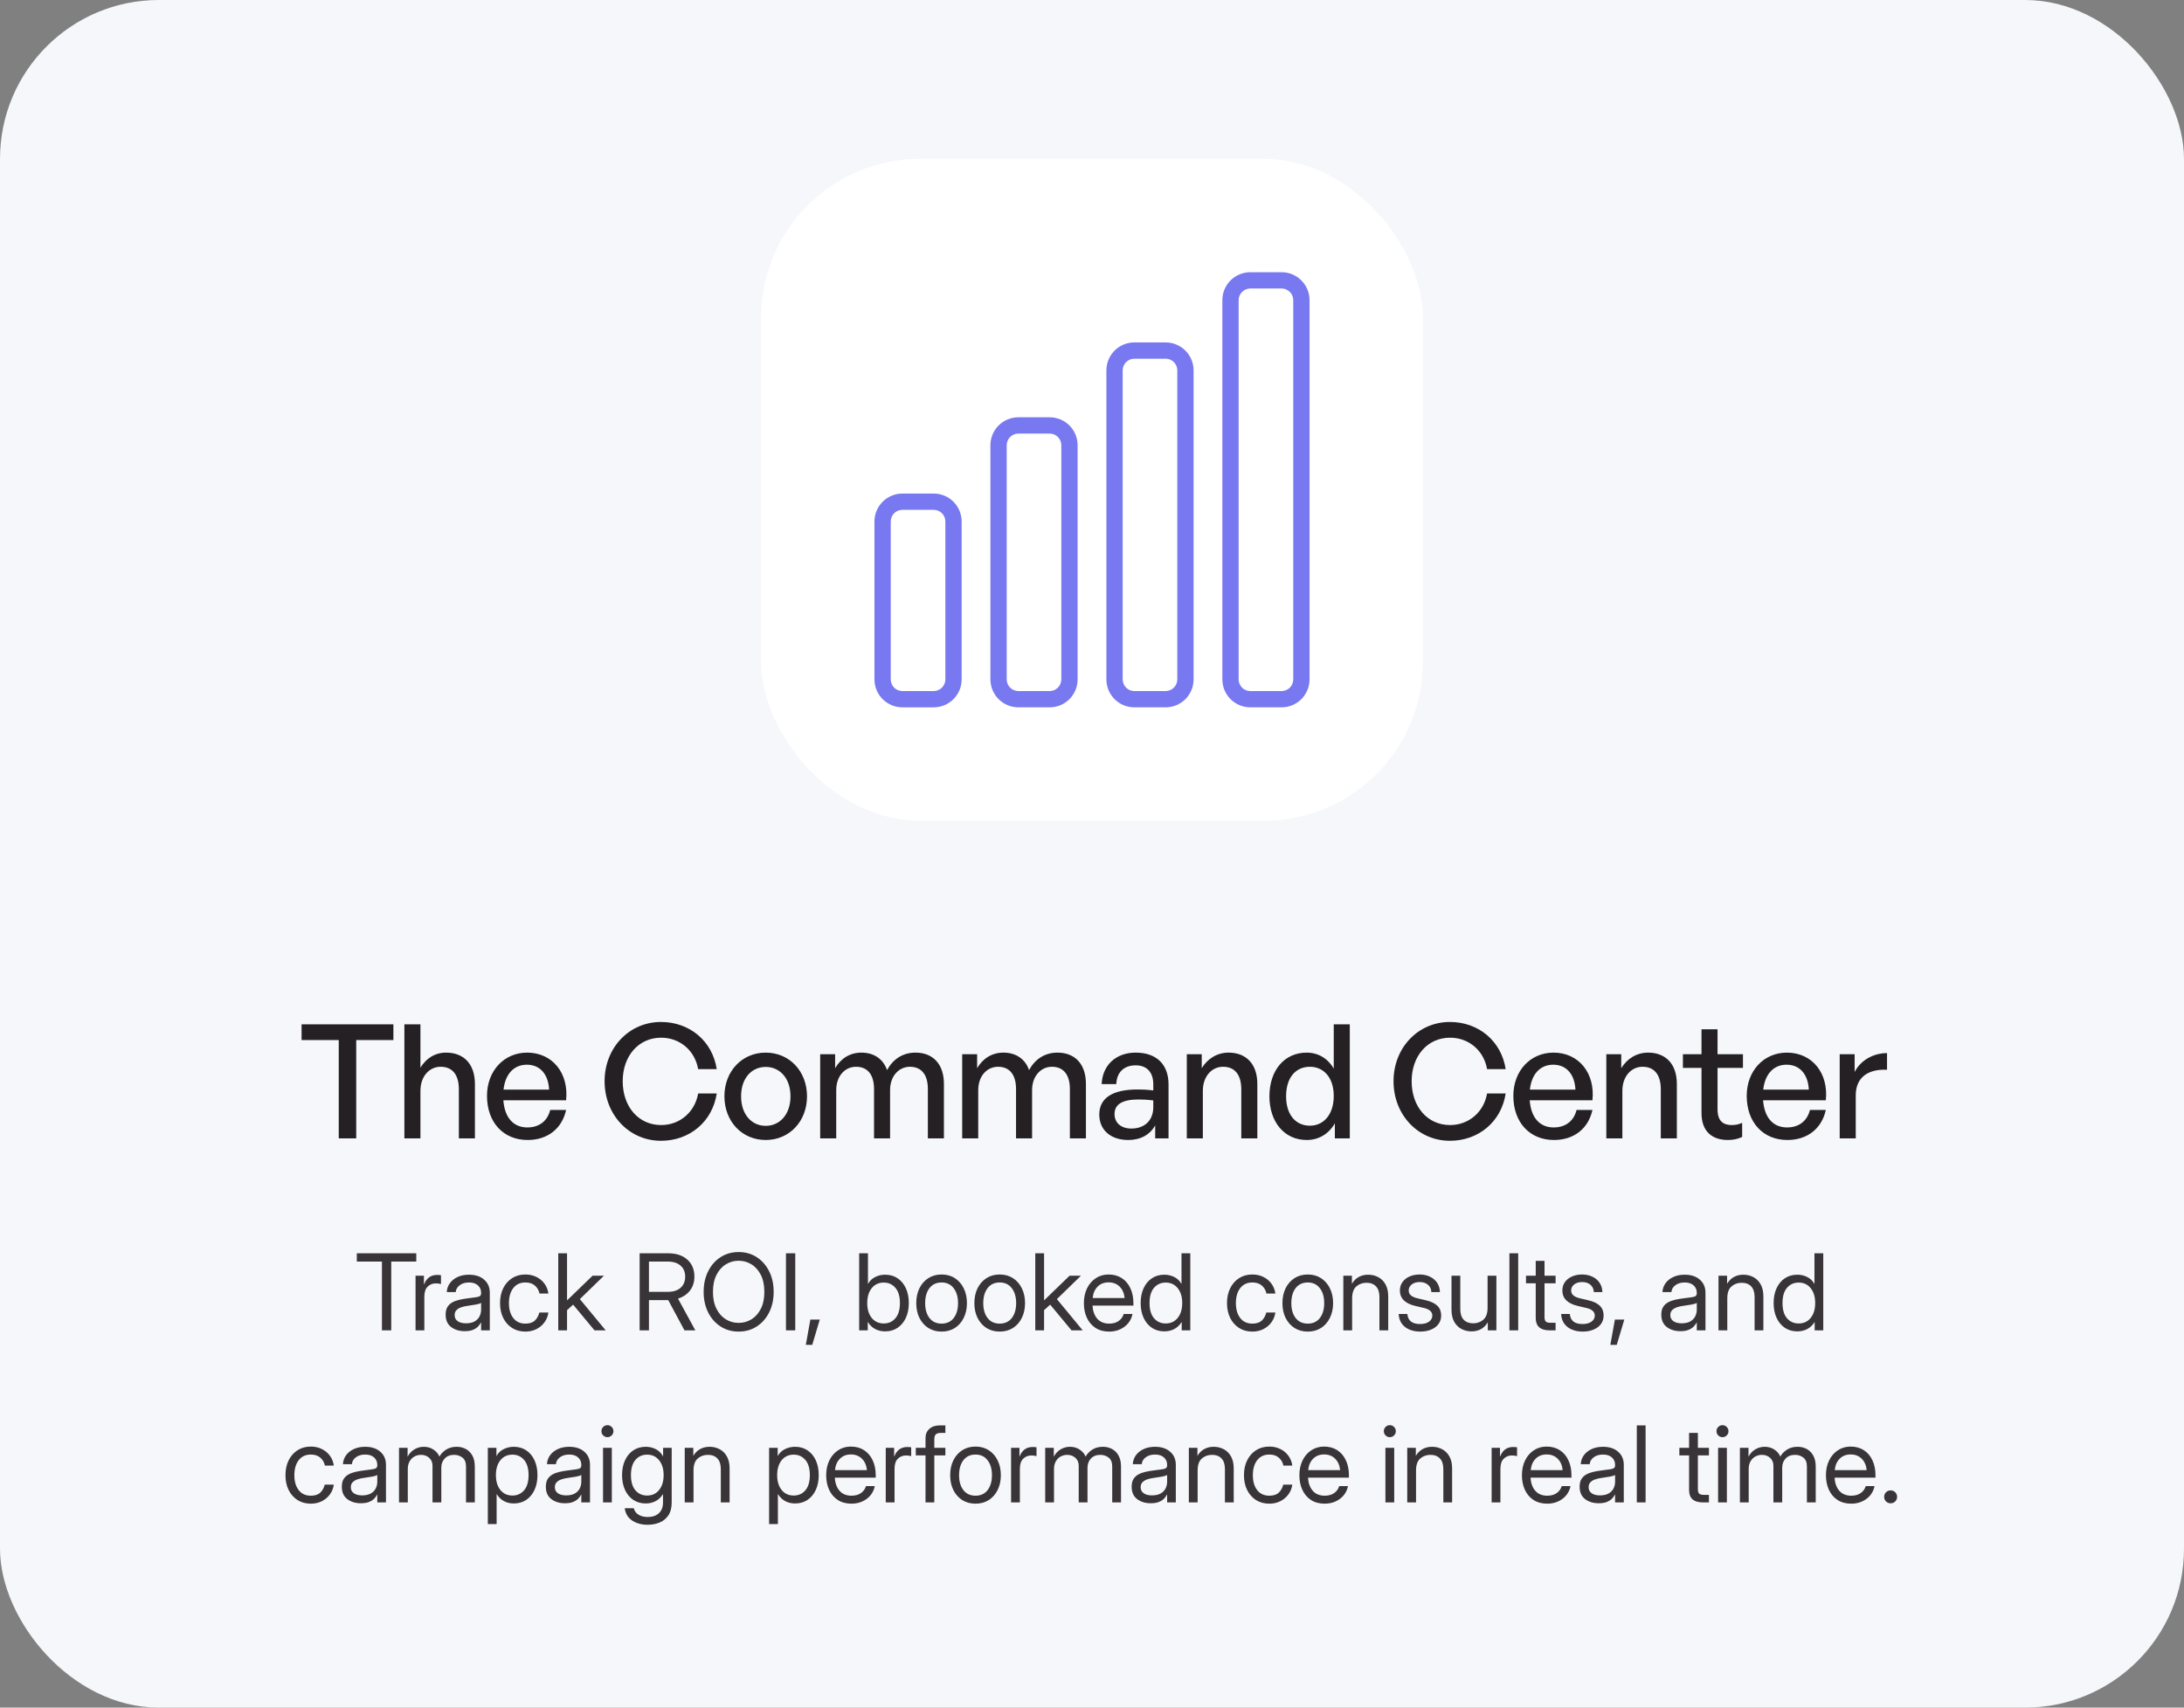
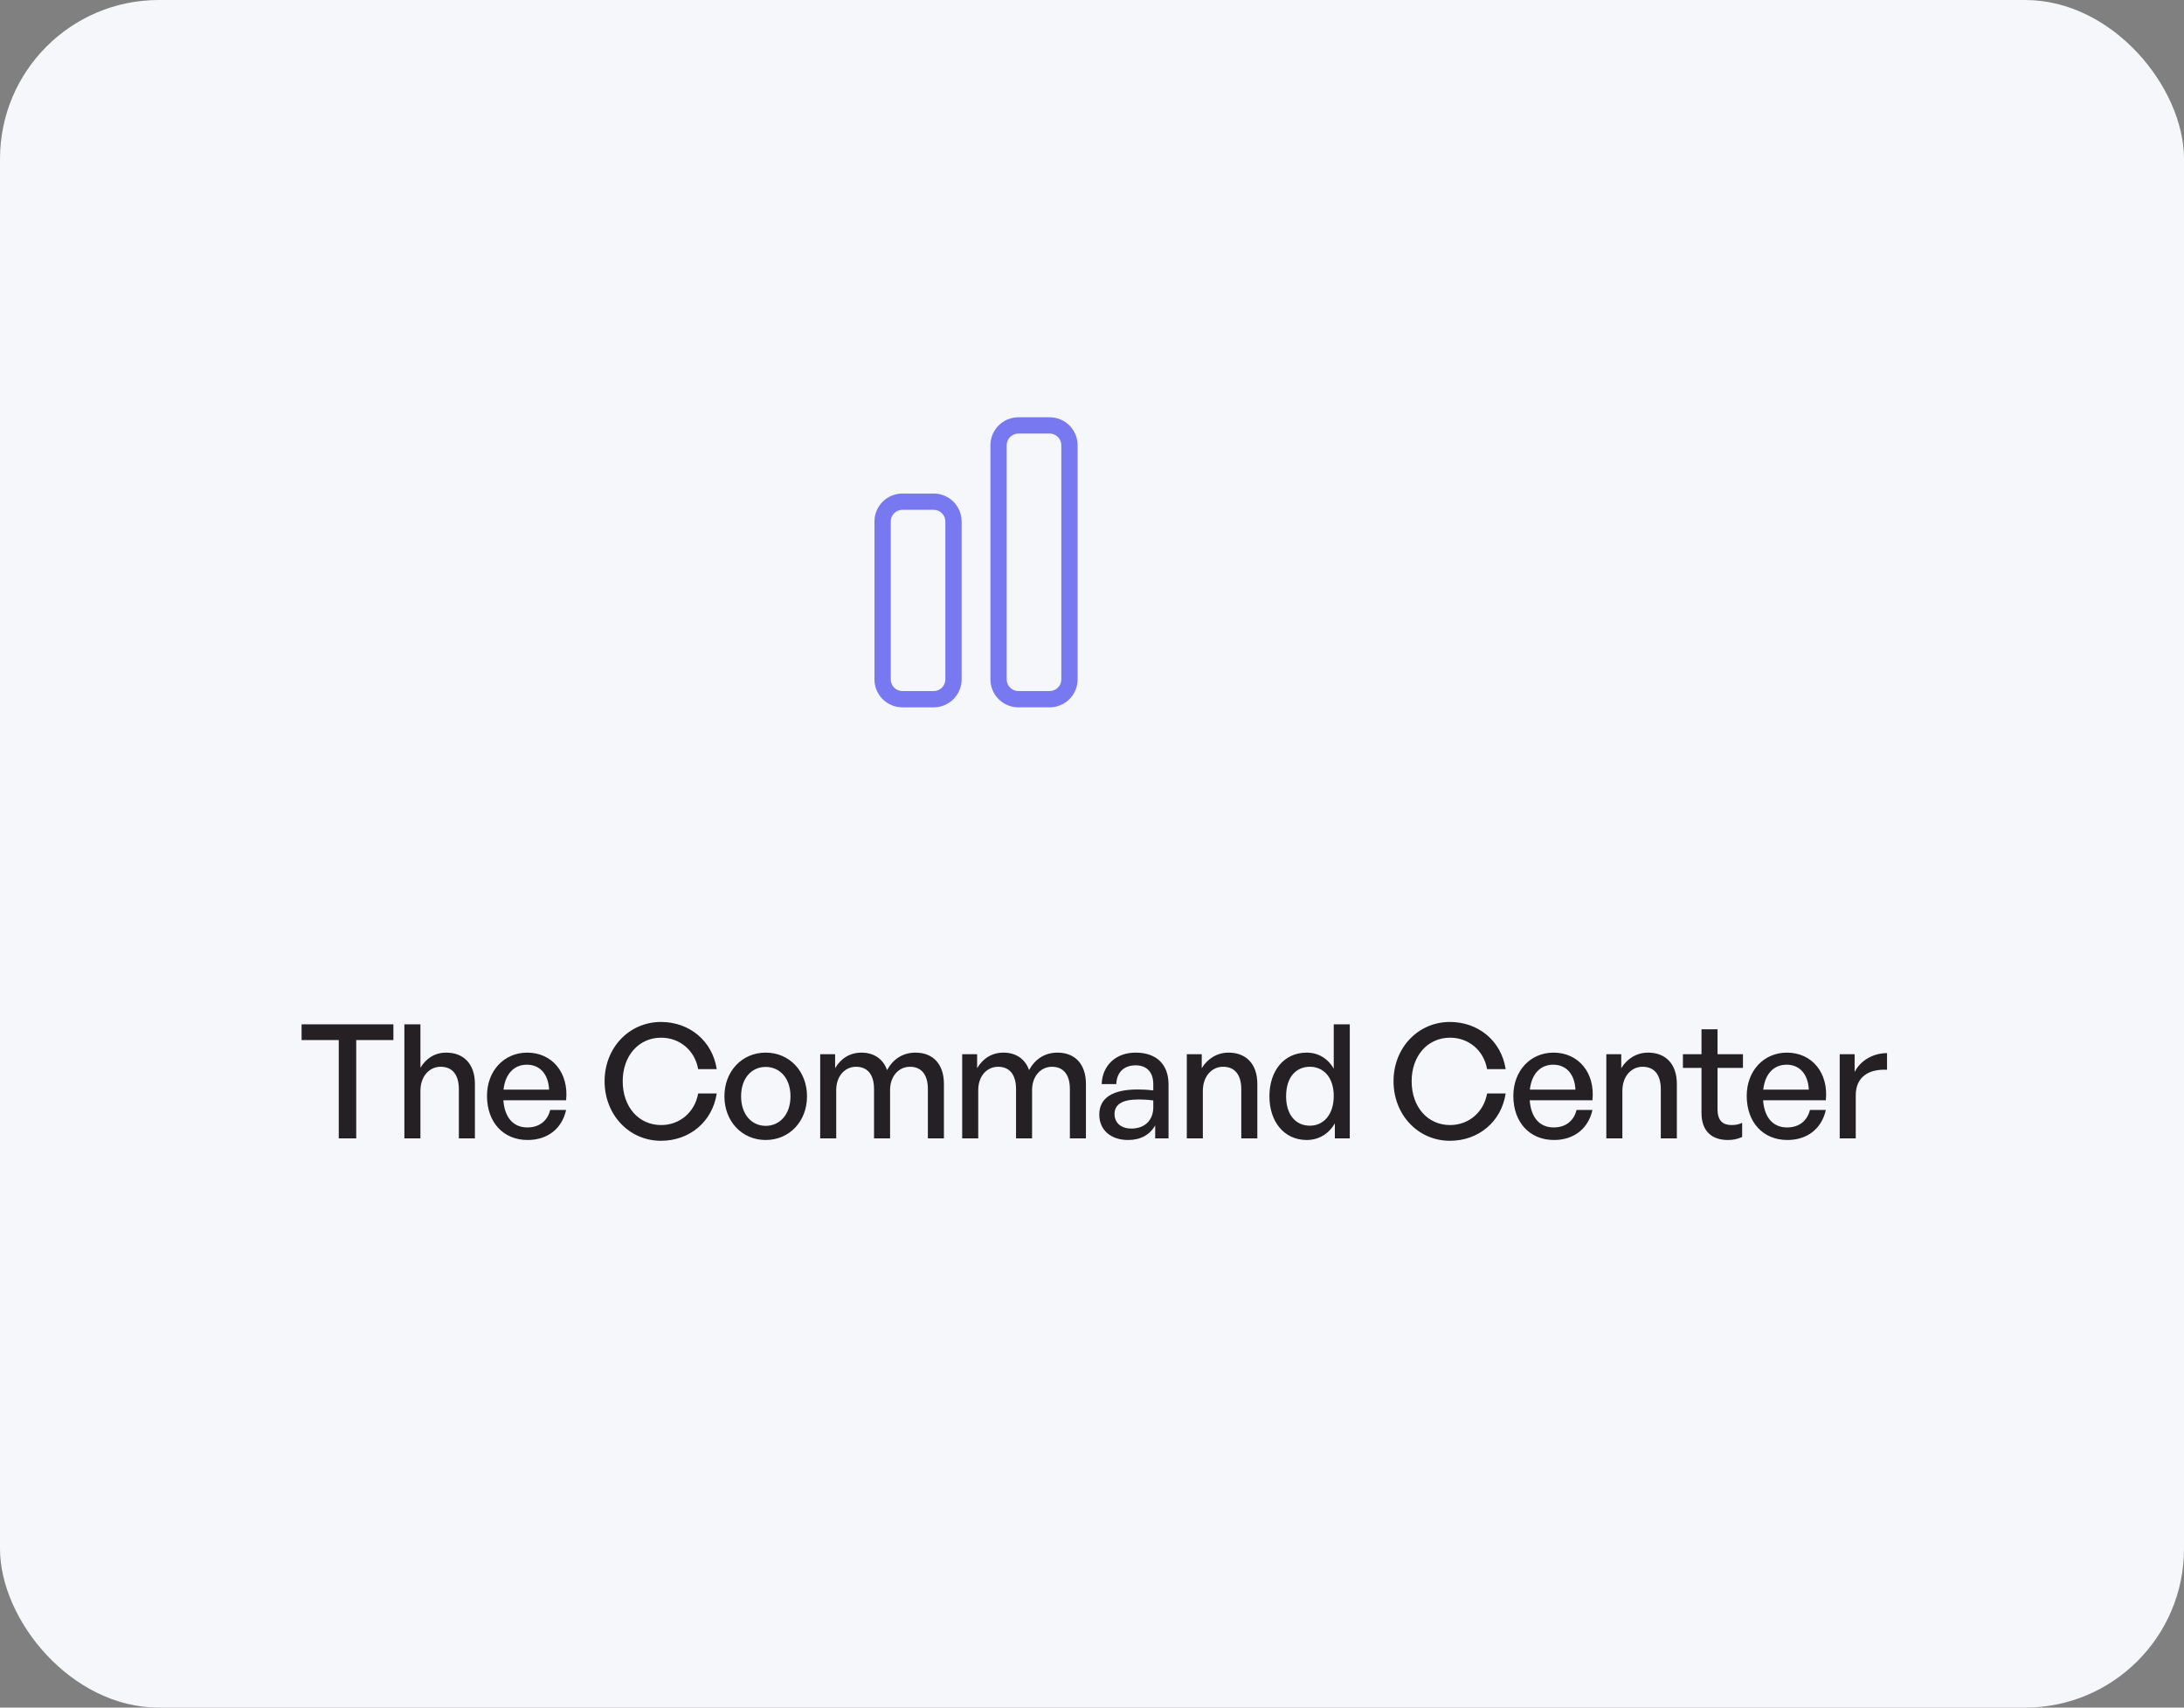
<svg xmlns="http://www.w3.org/2000/svg" width="330" height="258" viewBox="0 0 330 258" fill="none">
  <rect x="0" y="0" width="330" height="258" fill="#808080" stroke="none" />
  <rect width="330" height="258" rx="24" fill="#F5F7FA" />
-   <rect x="115" y="24" width="100" height="100" rx="24" fill="white" />
  <path d="M141.084 74.57H136.348C135.229 74.572 134.157 75.016 133.366 75.807C132.575 76.598 132.13 77.671 132.129 78.789V102.653C132.13 103.772 132.575 104.844 133.366 105.635C134.157 106.426 135.229 106.871 136.348 106.872H141.084C142.202 106.871 143.275 106.426 144.066 105.635C144.857 104.844 145.302 103.772 145.303 102.653V78.788C145.301 77.67 144.856 76.598 144.066 75.807C143.275 75.016 142.202 74.571 141.084 74.57ZM142.842 102.652C142.842 103.119 142.657 103.566 142.327 103.895C141.997 104.225 141.55 104.41 141.084 104.41H136.348C135.881 104.41 135.434 104.225 135.105 103.895C134.775 103.566 134.59 103.119 134.59 102.652V78.788C134.59 78.322 134.775 77.875 135.105 77.545C135.434 77.216 135.881 77.031 136.348 77.031H141.084C141.315 77.031 141.543 77.076 141.757 77.164C141.97 77.253 142.164 77.382 142.327 77.545C142.49 77.709 142.62 77.902 142.708 78.116C142.796 78.329 142.842 78.558 142.842 78.788V102.652Z" fill="#7878F1" />
  <path d="M158.606 63.047H153.87C152.752 63.048 151.679 63.493 150.888 64.284C150.097 65.075 149.652 66.148 149.651 67.266V102.652C149.652 103.771 150.097 104.843 150.888 105.634C151.679 106.425 152.752 106.87 153.87 106.871H158.606C159.725 106.87 160.797 106.425 161.588 105.634C162.379 104.843 162.824 103.771 162.825 102.652V67.266C162.824 66.148 162.379 65.075 161.588 64.284C160.797 63.494 159.725 63.049 158.606 63.047ZM160.364 102.652C160.364 103.118 160.179 103.566 159.849 103.895C159.52 104.225 159.073 104.41 158.606 104.41H153.87C153.404 104.41 152.957 104.225 152.627 103.895C152.298 103.566 152.112 103.118 152.112 102.652V67.266C152.112 66.8 152.298 66.353 152.627 66.023C152.957 65.694 153.404 65.508 153.87 65.508H158.606C159.073 65.508 159.52 65.694 159.849 66.023C160.179 66.353 160.364 66.8 160.364 67.266V102.652Z" fill="#7878F1" />
-   <path d="M176.13 51.735H171.394C170.275 51.736 169.203 52.181 168.412 52.972C167.621 53.763 167.176 54.835 167.175 55.954V102.652C167.176 103.771 167.621 104.843 168.412 105.634C169.203 106.425 170.275 106.87 171.394 106.871H176.13C177.248 106.87 178.321 106.425 179.112 105.634C179.903 104.843 180.347 103.771 180.349 102.652V55.954C180.347 54.835 179.903 53.763 179.112 52.972C178.321 52.181 177.248 51.736 176.13 51.735ZM177.888 102.652C177.888 103.119 177.702 103.566 177.373 103.895C177.043 104.225 176.596 104.41 176.13 104.41H171.394C170.927 104.41 170.48 104.225 170.151 103.895C169.821 103.566 169.636 103.119 169.636 102.652V55.954C169.636 55.487 169.821 55.04 170.151 54.711C170.48 54.381 170.927 54.196 171.394 54.196H176.13C176.596 54.196 177.043 54.381 177.373 54.711C177.702 55.04 177.888 55.487 177.888 55.954V102.652Z" fill="#7878F1" />
-   <path d="M193.652 41.129H188.916C187.797 41.13 186.725 41.575 185.934 42.366C185.143 43.157 184.698 44.229 184.697 45.348V102.652C184.698 103.771 185.143 104.843 185.934 105.634C186.725 106.425 187.797 106.87 188.916 106.871H193.652C194.771 106.87 195.843 106.425 196.634 105.634C197.425 104.843 197.87 103.771 197.871 102.652V45.348C197.87 44.229 197.425 43.157 196.634 42.366C195.843 41.575 194.771 41.13 193.652 41.129ZM195.41 102.652C195.41 103.119 195.225 103.566 194.895 103.895C194.566 104.225 194.118 104.41 193.652 104.41H188.916C188.45 104.41 188.003 104.225 187.673 103.895C187.343 103.566 187.158 103.119 187.158 102.652V45.348C187.158 44.882 187.343 44.434 187.673 44.105C188.003 43.775 188.45 43.59 188.916 43.59H193.652C194.118 43.59 194.566 43.775 194.895 44.105C195.225 44.434 195.41 44.882 195.41 45.348V102.652Z" fill="#7878F1" />
  <path d="M53.825 172H51.185V157.144H45.569V154.768H59.441V157.144H53.825V172ZM63.526 164.824V172H61.102V154.768H63.526V161.32C64.366 159.952 65.662 159.04 67.414 159.04C70.03 159.04 71.758 160.72 71.758 163.768V172H69.334V164.584C69.334 162.4 68.374 161.176 66.574 161.176C64.918 161.176 63.526 162.568 63.526 164.824ZM79.729 172.24C76.057 172.24 73.585 169.576 73.585 165.568C73.585 161.8 76.153 159.04 79.657 159.04C83.449 159.04 85.969 162.112 85.537 166.24H76.057C76.249 168.832 77.545 170.344 79.681 170.344C81.481 170.344 82.729 169.36 83.137 167.704H85.537C84.913 170.536 82.729 172.24 79.729 172.24ZM79.609 160.864C77.665 160.864 76.345 162.256 76.081 164.632H82.969C82.849 162.28 81.577 160.864 79.609 160.864ZM99.874 172.36C95.074 172.36 91.354 168.448 91.354 163.36C91.354 158.296 95.074 154.408 99.874 154.408C104.194 154.408 107.65 157.288 108.298 161.536H105.49C105.01 158.752 102.754 156.784 99.898 156.784C96.49 156.784 94.09 159.544 94.09 163.36C94.09 167.224 96.49 169.984 99.898 169.984C102.754 169.984 105.01 167.992 105.49 165.208H108.298C107.65 169.48 104.194 172.36 99.874 172.36ZM115.698 172.24C112.098 172.24 109.458 169.408 109.458 165.64C109.458 161.872 112.098 159.04 115.698 159.04C119.298 159.04 121.938 161.872 121.938 165.64C121.938 169.408 119.298 172.24 115.698 172.24ZM115.698 170.104C117.786 170.104 119.442 168.424 119.442 165.64C119.442 162.856 117.786 161.2 115.698 161.2C113.61 161.2 111.978 162.856 111.978 165.64C111.978 168.424 113.61 170.104 115.698 170.104ZM126.353 172H123.929V159.28H126.185V161.392C127.049 159.928 128.417 159.04 130.169 159.04C132.041 159.04 133.457 160 134.033 161.68C134.921 160.048 136.385 159.04 138.329 159.04C140.945 159.04 142.625 160.744 142.625 163.768V172H140.201V164.536C140.201 162.424 139.265 161.176 137.489 161.176C135.833 161.176 134.489 162.568 134.489 164.704V172H132.065V164.536C132.065 162.424 131.129 161.176 129.353 161.176C127.673 161.176 126.353 162.568 126.353 164.704V172ZM147.81 172H145.386V159.28H147.642V161.392C148.506 159.928 149.874 159.04 151.626 159.04C153.498 159.04 154.914 160 155.49 161.68C156.378 160.048 157.842 159.04 159.786 159.04C162.402 159.04 164.082 160.744 164.082 163.768V172H161.658V164.536C161.658 162.424 160.722 161.176 158.946 161.176C157.29 161.176 155.946 162.568 155.946 164.704V172H153.522V164.536C153.522 162.424 152.586 161.176 150.81 161.176C149.13 161.176 147.81 162.568 147.81 164.704V172ZM174.548 172V170.032C173.756 171.448 172.34 172.24 170.468 172.24C167.828 172.24 166.1 170.728 166.1 168.4C166.1 165.904 168.092 164.608 171.884 164.608C172.628 164.608 173.228 164.632 174.26 164.752V163.816C174.26 161.992 173.276 160.96 171.596 160.96C169.82 160.96 168.74 162.016 168.668 163.792H166.46C166.58 160.936 168.62 159.04 171.596 159.04C174.74 159.04 176.564 160.816 176.564 163.84V172H174.548ZM168.404 168.328C168.404 169.648 169.388 170.512 170.948 170.512C172.988 170.512 174.26 169.24 174.26 167.296V166.264C173.324 166.144 172.652 166.12 172.028 166.12C169.604 166.12 168.404 166.84 168.404 168.328ZM181.749 164.824V172H179.325V159.28H181.581V161.392C182.445 159.976 183.885 159.04 185.637 159.04C188.253 159.04 189.981 160.72 189.981 163.768V172H187.557V164.584C187.557 162.4 186.597 161.176 184.797 161.176C183.141 161.176 181.749 162.568 181.749 164.824ZM191.808 165.64C191.808 161.776 194.016 159.04 197.448 159.04C199.152 159.04 200.64 159.904 201.528 161.464V154.768H203.952V172H201.696V169.72C200.784 171.328 199.248 172.24 197.448 172.24C194.016 172.24 191.808 169.456 191.808 165.64ZM194.328 165.64C194.328 168.472 195.816 170.08 197.928 170.08C199.992 170.08 201.528 168.4 201.528 165.592C201.528 162.736 199.944 161.176 197.928 161.176C195.816 161.176 194.328 162.76 194.328 165.64ZM219.081 172.36C214.281 172.36 210.561 168.448 210.561 163.36C210.561 158.296 214.281 154.408 219.081 154.408C223.401 154.408 226.857 157.288 227.505 161.536H224.697C224.217 158.752 221.961 156.784 219.105 156.784C215.697 156.784 213.297 159.544 213.297 163.36C213.297 167.224 215.697 169.984 219.105 169.984C221.961 169.984 224.217 167.992 224.697 165.208H227.505C226.857 169.48 223.401 172.36 219.081 172.36ZM234.808 172.24C231.136 172.24 228.664 169.576 228.664 165.568C228.664 161.8 231.232 159.04 234.736 159.04C238.528 159.04 241.048 162.112 240.616 166.24H231.136C231.328 168.832 232.624 170.344 234.76 170.344C236.56 170.344 237.808 169.36 238.216 167.704H240.616C239.992 170.536 237.808 172.24 234.808 172.24ZM234.688 160.864C232.744 160.864 231.424 162.256 231.16 164.632H238.048C237.928 162.28 236.656 160.864 234.688 160.864ZM245.138 164.824V172H242.714V159.28H244.97V161.392C245.834 159.976 247.274 159.04 249.026 159.04C251.642 159.04 253.37 160.72 253.37 163.768V172H250.946V164.584C250.946 162.4 249.986 161.176 248.186 161.176C246.53 161.176 245.138 162.568 245.138 164.824ZM263.238 169.648V171.784C262.494 172.12 261.846 172.24 261.078 172.24C258.726 172.24 257.094 170.968 257.094 168.16V161.344H254.286V159.28H257.094V155.512H259.518V159.28H263.358V161.344H259.518V167.608C259.518 169.36 260.358 169.984 261.654 169.984C262.23 169.984 262.734 169.888 263.238 169.648ZM270.072 172.24C266.4 172.24 263.928 169.576 263.928 165.568C263.928 161.8 266.496 159.04 270 159.04C273.792 159.04 276.312 162.112 275.88 166.24H266.4C266.592 168.832 267.888 170.344 270.024 170.344C271.824 170.344 273.072 169.36 273.48 167.704H275.88C275.256 170.536 273.072 172.24 270.072 172.24ZM269.952 160.864C268.008 160.864 266.688 162.256 266.424 164.632H273.312C273.192 162.28 271.92 160.864 269.952 160.864ZM280.401 165.496V172H277.977V159.28H280.233V161.968C281.121 160.216 283.041 159.112 285.129 159.112V161.632C282.393 161.488 280.401 162.688 280.401 165.496Z" fill="#252024" />
-   <path d="M53.914 190.609V189.359H62.898V190.609H59.117V201H57.711V190.609H53.914ZM62.789 201V192.75H64.055V194.047H64.086C64.237 193.62 64.477 193.276 64.805 193.016C65.133 192.755 65.555 192.625 66.07 192.625C66.19 192.625 66.299 192.63 66.398 192.641C66.503 192.651 66.581 192.661 66.633 192.672V194C66.581 193.984 66.479 193.966 66.328 193.945C66.182 193.919 66.013 193.906 65.82 193.906C65.362 193.906 64.963 194.068 64.625 194.391C64.287 194.714 64.117 195.224 64.117 195.922V201H62.789ZM70.211 201.125C69.393 201.125 68.708 200.914 68.156 200.492C67.609 200.07 67.336 199.448 67.336 198.625C67.336 198.151 67.427 197.766 67.609 197.469C67.797 197.172 68.044 196.94 68.352 196.773C68.664 196.602 69.016 196.471 69.406 196.383C69.802 196.294 70.206 196.224 70.617 196.172C71.143 196.099 71.557 196.044 71.859 196.008C72.162 195.971 72.375 195.911 72.5 195.828C72.63 195.745 72.695 195.599 72.695 195.391V195.312C72.695 194.865 72.534 194.495 72.211 194.203C71.893 193.911 71.445 193.766 70.867 193.766C70.294 193.766 69.823 193.906 69.453 194.188C69.088 194.464 68.891 194.807 68.859 195.219H67.508C67.534 194.714 67.69 194.266 67.977 193.875C68.263 193.479 68.654 193.167 69.148 192.938C69.643 192.708 70.216 192.594 70.867 192.594C71.831 192.594 72.594 192.844 73.156 193.344C73.724 193.839 74.008 194.495 74.008 195.312V201H72.695V199.828H72.664C72.565 200.026 72.419 200.227 72.227 200.43C72.034 200.628 71.773 200.794 71.445 200.93C71.122 201.06 70.711 201.125 70.211 201.125ZM70.398 199.938C70.94 199.938 71.38 199.841 71.719 199.648C72.057 199.451 72.305 199.195 72.461 198.883C72.617 198.57 72.695 198.234 72.695 197.875V196.844C72.596 196.938 72.333 197.023 71.906 197.102C71.479 197.174 71.029 197.245 70.555 197.312C70.237 197.354 69.935 197.427 69.648 197.531C69.367 197.63 69.138 197.773 68.961 197.961C68.784 198.143 68.695 198.391 68.695 198.703C68.695 199.089 68.846 199.391 69.148 199.609C69.456 199.828 69.872 199.938 70.398 199.938ZM79.383 201.188C78.622 201.188 77.953 201.005 77.375 200.641C76.802 200.271 76.354 199.763 76.031 199.117C75.713 198.471 75.555 197.729 75.555 196.891C75.555 196.047 75.713 195.299 76.031 194.648C76.354 193.997 76.802 193.487 77.375 193.117C77.953 192.747 78.622 192.562 79.383 192.562C80.008 192.562 80.568 192.688 81.062 192.938C81.557 193.182 81.961 193.521 82.273 193.953C82.591 194.385 82.787 194.88 82.859 195.438H81.516C81.417 194.953 81.188 194.555 80.828 194.242C80.474 193.924 79.992 193.766 79.383 193.766C78.607 193.766 77.997 194.049 77.555 194.617C77.117 195.185 76.898 195.943 76.898 196.891C76.898 197.828 77.117 198.578 77.555 199.141C77.992 199.703 78.602 199.984 79.383 199.984C80.003 199.984 80.477 199.833 80.805 199.531C81.133 199.224 81.362 198.818 81.492 198.312H82.859C82.787 198.854 82.591 199.344 82.273 199.781C81.961 200.214 81.555 200.557 81.055 200.812C80.56 201.062 80.003 201.188 79.383 201.188ZM84.352 201V189.359H85.68V196.461H85.695L89.531 192.75H91.25L87.617 196.281L91.516 201H89.828L86.602 197.117L85.68 197.953V201H84.352ZM96.648 201V189.359H100.969C102.182 189.359 103.143 189.677 103.852 190.312C104.565 190.943 104.922 191.802 104.922 192.891C104.922 193.719 104.698 194.419 104.25 194.992C103.807 195.565 103.206 195.969 102.445 196.203L105.062 201H103.422L100.969 196.43C100.932 196.43 100.896 196.43 100.859 196.43H98.055V201H96.648ZM98.055 195.18H100.938C101.745 195.18 102.378 194.977 102.836 194.57C103.299 194.159 103.531 193.599 103.531 192.891C103.531 192.182 103.297 191.625 102.828 191.219C102.365 190.812 101.729 190.609 100.922 190.609H98.055V195.18ZM111.609 201.188C110.583 201.188 109.672 200.93 108.875 200.414C108.078 199.898 107.453 199.19 107 198.289C106.547 197.383 106.32 196.349 106.32 195.188C106.32 194.016 106.547 192.979 107 192.078C107.453 191.172 108.078 190.461 108.875 189.945C109.672 189.43 110.583 189.172 111.609 189.172C112.641 189.172 113.552 189.43 114.344 189.945C115.141 190.461 115.766 191.172 116.219 192.078C116.672 192.979 116.898 194.016 116.898 195.188C116.898 196.349 116.672 197.383 116.219 198.289C115.766 199.19 115.141 199.898 114.344 200.414C113.552 200.93 112.641 201.188 111.609 201.188ZM111.609 199.875C112.312 199.875 112.958 199.695 113.547 199.336C114.135 198.971 114.607 198.44 114.961 197.742C115.315 197.044 115.492 196.193 115.492 195.188C115.492 194.177 115.315 193.323 114.961 192.625C114.607 191.922 114.135 191.391 113.547 191.031C112.958 190.667 112.312 190.484 111.609 190.484C110.906 190.484 110.26 190.667 109.672 191.031C109.083 191.391 108.612 191.922 108.258 192.625C107.904 193.323 107.727 194.177 107.727 195.188C107.727 196.193 107.904 197.044 108.258 197.742C108.612 198.44 109.083 198.971 109.672 199.336C110.26 199.695 110.906 199.875 111.609 199.875ZM120.164 189.359V201H118.758V189.359H120.164ZM121.758 203.195L122.445 199.375H123.867L122.727 203.195H121.758ZM133.742 201.156C133.206 201.156 132.711 201.042 132.258 200.812C131.805 200.578 131.43 200.224 131.133 199.75H131.117V201H129.82V189.359H131.148V193.969H131.164C131.43 193.505 131.792 193.161 132.25 192.938C132.708 192.708 133.206 192.594 133.742 192.594C134.461 192.594 135.089 192.773 135.625 193.133C136.161 193.492 136.578 193.995 136.875 194.641C137.172 195.281 137.32 196.026 137.32 196.875C137.32 197.719 137.172 198.464 136.875 199.109C136.578 199.75 136.161 200.253 135.625 200.617C135.089 200.977 134.461 201.156 133.742 201.156ZM133.539 199.961C134.253 199.961 134.836 199.701 135.289 199.18C135.747 198.654 135.977 197.885 135.977 196.875C135.977 195.865 135.747 195.096 135.289 194.57C134.836 194.044 134.253 193.781 133.539 193.781C132.773 193.781 132.164 194.065 131.711 194.633C131.263 195.195 131.039 195.943 131.039 196.875C131.039 197.807 131.263 198.555 131.711 199.117C132.164 199.68 132.773 199.961 133.539 199.961ZM142.273 201.188C141.513 201.188 140.844 201.005 140.266 200.641C139.693 200.271 139.245 199.763 138.922 199.117C138.604 198.471 138.445 197.729 138.445 196.891C138.445 196.047 138.604 195.299 138.922 194.648C139.245 193.997 139.693 193.487 140.266 193.117C140.844 192.747 141.513 192.562 142.273 192.562C143.039 192.562 143.708 192.747 144.281 193.117C144.854 193.487 145.299 193.997 145.617 194.648C145.94 195.299 146.102 196.047 146.102 196.891C146.102 197.729 145.94 198.471 145.617 199.117C145.299 199.763 144.854 200.271 144.281 200.641C143.708 201.005 143.039 201.188 142.273 201.188ZM142.273 199.984C143.055 199.984 143.664 199.703 144.102 199.141C144.539 198.573 144.758 197.823 144.758 196.891C144.758 195.948 144.536 195.193 144.094 194.625C143.656 194.052 143.049 193.766 142.273 193.766C141.497 193.766 140.888 194.049 140.445 194.617C140.008 195.185 139.789 195.943 139.789 196.891C139.789 197.828 140.008 198.578 140.445 199.141C140.883 199.703 141.492 199.984 142.273 199.984ZM151.055 201.188C150.294 201.188 149.625 201.005 149.047 200.641C148.474 200.271 148.026 199.763 147.703 199.117C147.385 198.471 147.227 197.729 147.227 196.891C147.227 196.047 147.385 195.299 147.703 194.648C148.026 193.997 148.474 193.487 149.047 193.117C149.625 192.747 150.294 192.562 151.055 192.562C151.82 192.562 152.49 192.747 153.062 193.117C153.635 193.487 154.081 193.997 154.398 194.648C154.721 195.299 154.883 196.047 154.883 196.891C154.883 197.729 154.721 198.471 154.398 199.117C154.081 199.763 153.635 200.271 153.062 200.641C152.49 201.005 151.82 201.188 151.055 201.188ZM151.055 199.984C151.836 199.984 152.445 199.703 152.883 199.141C153.32 198.573 153.539 197.823 153.539 196.891C153.539 195.948 153.318 195.193 152.875 194.625C152.438 194.052 151.831 193.766 151.055 193.766C150.279 193.766 149.669 194.049 149.227 194.617C148.789 195.185 148.57 195.943 148.57 196.891C148.57 197.828 148.789 198.578 149.227 199.141C149.664 199.703 150.273 199.984 151.055 199.984ZM156.43 201V189.359H157.758V196.461H157.773L161.609 192.75H163.328L159.695 196.281L163.594 201H161.906L158.68 197.117L157.758 197.953V201H156.43ZM167.602 201.188C166.794 201.188 166.104 201.003 165.531 200.633C164.964 200.263 164.529 199.755 164.227 199.109C163.924 198.458 163.773 197.719 163.773 196.891C163.773 196.052 163.932 195.307 164.25 194.656C164.568 194.005 165.008 193.495 165.57 193.125C166.133 192.75 166.779 192.562 167.508 192.562C168.273 192.562 168.938 192.745 169.5 193.109C170.062 193.474 170.495 193.982 170.797 194.633C171.104 195.284 171.258 196.036 171.258 196.891V197.258H165.086C165.117 198.065 165.349 198.721 165.781 199.227C166.214 199.732 166.82 199.984 167.602 199.984C168.19 199.984 168.669 199.849 169.039 199.578C169.414 199.307 169.664 198.958 169.789 198.531H171.117C171.013 199.057 170.797 199.521 170.469 199.922C170.141 200.318 169.729 200.628 169.234 200.852C168.745 201.076 168.201 201.188 167.602 201.188ZM165.102 196.117H169.93C169.857 195.393 169.604 194.818 169.172 194.391C168.74 193.964 168.185 193.75 167.508 193.75C166.831 193.75 166.279 193.964 165.852 194.391C165.424 194.818 165.174 195.393 165.102 196.117ZM175.93 201.156C175.216 201.156 174.589 200.977 174.047 200.617C173.51 200.253 173.094 199.75 172.797 199.109C172.5 198.464 172.352 197.719 172.352 196.875C172.352 196.026 172.5 195.281 172.797 194.641C173.094 193.995 173.51 193.492 174.047 193.133C174.589 192.773 175.216 192.594 175.93 192.594C176.466 192.594 176.964 192.708 177.422 192.938C177.88 193.161 178.242 193.505 178.508 193.969H178.523V189.359H179.852V201H178.555V199.75H178.539C178.242 200.224 177.867 200.578 177.414 200.812C176.961 201.042 176.466 201.156 175.93 201.156ZM176.133 199.961C176.898 199.961 177.505 199.68 177.953 199.117C178.406 198.555 178.633 197.807 178.633 196.875C178.633 195.943 178.406 195.195 177.953 194.633C177.505 194.065 176.898 193.781 176.133 193.781C175.419 193.781 174.833 194.044 174.375 194.57C173.922 195.096 173.695 195.865 173.695 196.875C173.695 197.885 173.922 198.654 174.375 199.18C174.833 199.701 175.419 199.961 176.133 199.961ZM189.227 201.188C188.466 201.188 187.797 201.005 187.219 200.641C186.646 200.271 186.198 199.763 185.875 199.117C185.557 198.471 185.398 197.729 185.398 196.891C185.398 196.047 185.557 195.299 185.875 194.648C186.198 193.997 186.646 193.487 187.219 193.117C187.797 192.747 188.466 192.562 189.227 192.562C189.852 192.562 190.411 192.688 190.906 192.938C191.401 193.182 191.805 193.521 192.117 193.953C192.435 194.385 192.63 194.88 192.703 195.438H191.359C191.26 194.953 191.031 194.555 190.672 194.242C190.318 193.924 189.836 193.766 189.227 193.766C188.451 193.766 187.841 194.049 187.398 194.617C186.961 195.185 186.742 195.943 186.742 196.891C186.742 197.828 186.961 198.578 187.398 199.141C187.836 199.703 188.445 199.984 189.227 199.984C189.846 199.984 190.32 199.833 190.648 199.531C190.977 199.224 191.206 198.818 191.336 198.312H192.703C192.63 198.854 192.435 199.344 192.117 199.781C191.805 200.214 191.398 200.557 190.898 200.812C190.404 201.062 189.846 201.188 189.227 201.188ZM197.602 201.188C196.841 201.188 196.172 201.005 195.594 200.641C195.021 200.271 194.573 199.763 194.25 199.117C193.932 198.471 193.773 197.729 193.773 196.891C193.773 196.047 193.932 195.299 194.25 194.648C194.573 193.997 195.021 193.487 195.594 193.117C196.172 192.747 196.841 192.562 197.602 192.562C198.367 192.562 199.036 192.747 199.609 193.117C200.182 193.487 200.628 193.997 200.945 194.648C201.268 195.299 201.43 196.047 201.43 196.891C201.43 197.729 201.268 198.471 200.945 199.117C200.628 199.763 200.182 200.271 199.609 200.641C199.036 201.005 198.367 201.188 197.602 201.188ZM197.602 199.984C198.383 199.984 198.992 199.703 199.43 199.141C199.867 198.573 200.086 197.823 200.086 196.891C200.086 195.948 199.865 195.193 199.422 194.625C198.984 194.052 198.378 193.766 197.602 193.766C196.826 193.766 196.216 194.049 195.773 194.617C195.336 195.185 195.117 195.943 195.117 196.891C195.117 197.828 195.336 198.578 195.773 199.141C196.211 199.703 196.82 199.984 197.602 199.984ZM204.305 196.172V201H202.977V192.75H204.273V193.961C204.56 193.492 204.909 193.148 205.32 192.93C205.737 192.706 206.206 192.594 206.727 192.594C207.284 192.594 207.792 192.716 208.25 192.961C208.708 193.201 209.073 193.562 209.344 194.047C209.62 194.531 209.758 195.141 209.758 195.875V201H208.43V195.969C208.43 195.255 208.258 194.719 207.914 194.359C207.576 193.995 207.096 193.812 206.477 193.812C205.878 193.812 205.365 193.997 204.938 194.367C204.516 194.737 204.305 195.339 204.305 196.172ZM214.602 201.188C214.013 201.188 213.479 201.091 213 200.898C212.521 200.706 212.133 200.414 211.836 200.023C211.539 199.628 211.372 199.13 211.336 198.531H212.648C212.742 199.542 213.383 200.047 214.57 200.047C215.143 200.047 215.594 199.927 215.922 199.688C216.255 199.448 216.422 199.146 216.422 198.781C216.422 198.469 216.307 198.219 216.078 198.031C215.849 197.844 215.549 197.708 215.18 197.625L213.852 197.312C212.299 196.948 211.523 196.167 211.523 194.969C211.523 194.5 211.648 194.086 211.898 193.727C212.154 193.362 212.505 193.078 212.953 192.875C213.406 192.667 213.927 192.562 214.516 192.562C215.089 192.562 215.602 192.672 216.055 192.891C216.513 193.104 216.875 193.409 217.141 193.805C217.411 194.201 217.555 194.672 217.57 195.219H216.273C216.268 194.781 216.107 194.419 215.789 194.133C215.471 193.846 215.047 193.703 214.516 193.703C214.01 193.703 213.607 193.826 213.305 194.07C213.003 194.315 212.852 194.615 212.852 194.969C212.852 195.281 212.966 195.534 213.195 195.727C213.424 195.914 213.737 196.055 214.133 196.148L215.461 196.461C216.253 196.648 216.833 196.93 217.203 197.305C217.573 197.674 217.758 198.156 217.758 198.75C217.758 199.26 217.62 199.698 217.344 200.062C217.068 200.427 216.69 200.706 216.211 200.898C215.737 201.091 215.201 201.188 214.602 201.188ZM222.352 201.156C221.799 201.156 221.292 201.036 220.828 200.797C220.37 200.552 220.003 200.188 219.727 199.703C219.456 199.214 219.32 198.604 219.32 197.875V192.75H220.648V197.781C220.648 198.495 220.82 199.034 221.164 199.398C221.508 199.758 221.987 199.938 222.602 199.938C223.206 199.938 223.719 199.753 224.141 199.383C224.562 199.013 224.773 198.411 224.773 197.578V192.75H226.102V201H224.805V199.789C224.518 200.258 224.167 200.604 223.75 200.828C223.339 201.047 222.872 201.156 222.352 201.156ZM229.398 189.359V201H228.07V189.359H229.398ZM235.047 192.75V193.891H233.375V199C233.375 199.318 233.44 199.542 233.57 199.672C233.706 199.797 233.943 199.859 234.281 199.859H235.047V201H234.156C232.75 201 232.047 200.38 232.047 199.141V193.891H230.578V192.75H232.047V190.5H233.375V192.75H235.047ZM239.148 201.188C238.56 201.188 238.026 201.091 237.547 200.898C237.068 200.706 236.68 200.414 236.383 200.023C236.086 199.628 235.919 199.13 235.883 198.531H237.195C237.289 199.542 237.93 200.047 239.117 200.047C239.69 200.047 240.141 199.927 240.469 199.688C240.802 199.448 240.969 199.146 240.969 198.781C240.969 198.469 240.854 198.219 240.625 198.031C240.396 197.844 240.096 197.708 239.727 197.625L238.398 197.312C236.846 196.948 236.07 196.167 236.07 194.969C236.07 194.5 236.195 194.086 236.445 193.727C236.701 193.362 237.052 193.078 237.5 192.875C237.953 192.667 238.474 192.562 239.062 192.562C239.635 192.562 240.148 192.672 240.602 192.891C241.06 193.104 241.422 193.409 241.688 193.805C241.958 194.201 242.102 194.672 242.117 195.219H240.82C240.815 194.781 240.654 194.419 240.336 194.133C240.018 193.846 239.594 193.703 239.062 193.703C238.557 193.703 238.154 193.826 237.852 194.07C237.549 194.315 237.398 194.615 237.398 194.969C237.398 195.281 237.513 195.534 237.742 195.727C237.971 195.914 238.284 196.055 238.68 196.148L240.008 196.461C240.799 196.648 241.38 196.93 241.75 197.305C242.12 197.674 242.305 198.156 242.305 198.75C242.305 199.26 242.167 199.698 241.891 200.062C241.615 200.427 241.237 200.706 240.758 200.898C240.284 201.091 239.747 201.188 239.148 201.188ZM243.32 203.195L244.008 199.375H245.43L244.289 203.195H243.32ZM253.898 201.125C253.081 201.125 252.396 200.914 251.844 200.492C251.297 200.07 251.023 199.448 251.023 198.625C251.023 198.151 251.115 197.766 251.297 197.469C251.484 197.172 251.732 196.94 252.039 196.773C252.352 196.602 252.703 196.471 253.094 196.383C253.49 196.294 253.893 196.224 254.305 196.172C254.831 196.099 255.245 196.044 255.547 196.008C255.849 195.971 256.062 195.911 256.188 195.828C256.318 195.745 256.383 195.599 256.383 195.391V195.312C256.383 194.865 256.221 194.495 255.898 194.203C255.581 193.911 255.133 193.766 254.555 193.766C253.982 193.766 253.51 193.906 253.141 194.188C252.776 194.464 252.578 194.807 252.547 195.219H251.195C251.221 194.714 251.378 194.266 251.664 193.875C251.951 193.479 252.341 193.167 252.836 192.938C253.331 192.708 253.904 192.594 254.555 192.594C255.518 192.594 256.281 192.844 256.844 193.344C257.411 193.839 257.695 194.495 257.695 195.312V201H256.383V199.828H256.352C256.253 200.026 256.107 200.227 255.914 200.43C255.721 200.628 255.461 200.794 255.133 200.93C254.81 201.06 254.398 201.125 253.898 201.125ZM254.086 199.938C254.628 199.938 255.068 199.841 255.406 199.648C255.745 199.451 255.992 199.195 256.148 198.883C256.305 198.57 256.383 198.234 256.383 197.875V196.844C256.284 196.938 256.021 197.023 255.594 197.102C255.167 197.174 254.716 197.245 254.242 197.312C253.924 197.354 253.622 197.427 253.336 197.531C253.055 197.63 252.826 197.773 252.648 197.961C252.471 198.143 252.383 198.391 252.383 198.703C252.383 199.089 252.534 199.391 252.836 199.609C253.143 199.828 253.56 199.938 254.086 199.938ZM260.992 196.172V201H259.664V192.75H260.961V193.961C261.247 193.492 261.596 193.148 262.008 192.93C262.424 192.706 262.893 192.594 263.414 192.594C263.971 192.594 264.479 192.716 264.938 192.961C265.396 193.201 265.76 193.562 266.031 194.047C266.307 194.531 266.445 195.141 266.445 195.875V201H265.117V195.969C265.117 195.255 264.945 194.719 264.602 194.359C264.263 193.995 263.784 193.812 263.164 193.812C262.565 193.812 262.052 193.997 261.625 194.367C261.203 194.737 260.992 195.339 260.992 196.172ZM271.57 201.156C270.857 201.156 270.229 200.977 269.688 200.617C269.151 200.253 268.734 199.75 268.438 199.109C268.141 198.464 267.992 197.719 267.992 196.875C267.992 196.026 268.141 195.281 268.438 194.641C268.734 193.995 269.151 193.492 269.688 193.133C270.229 192.773 270.857 192.594 271.57 192.594C272.107 192.594 272.604 192.708 273.062 192.938C273.521 193.161 273.883 193.505 274.148 193.969H274.164V189.359H275.492V201H274.195V199.75H274.18C273.883 200.224 273.508 200.578 273.055 200.812C272.602 201.042 272.107 201.156 271.57 201.156ZM271.773 199.961C272.539 199.961 273.146 199.68 273.594 199.117C274.047 198.555 274.273 197.807 274.273 196.875C274.273 195.943 274.047 195.195 273.594 194.633C273.146 194.065 272.539 193.781 271.773 193.781C271.06 193.781 270.474 194.044 270.016 194.57C269.562 195.096 269.336 195.865 269.336 196.875C269.336 197.885 269.562 198.654 270.016 199.18C270.474 199.701 271.06 199.961 271.773 199.961ZM46.961 227.188C46.2 227.188 45.531 227.005 44.953 226.641C44.38 226.271 43.932 225.763 43.609 225.117C43.292 224.471 43.133 223.729 43.133 222.891C43.133 222.047 43.292 221.299 43.609 220.648C43.932 219.997 44.38 219.487 44.953 219.117C45.531 218.747 46.2 218.562 46.961 218.562C47.586 218.562 48.146 218.688 48.641 218.938C49.135 219.182 49.539 219.521 49.852 219.953C50.169 220.385 50.365 220.88 50.438 221.438H49.094C48.995 220.953 48.766 220.555 48.406 220.242C48.052 219.924 47.57 219.766 46.961 219.766C46.185 219.766 45.575 220.049 45.133 220.617C44.695 221.185 44.477 221.943 44.477 222.891C44.477 223.828 44.695 224.578 45.133 225.141C45.57 225.703 46.18 225.984 46.961 225.984C47.581 225.984 48.055 225.833 48.383 225.531C48.711 225.224 48.94 224.818 49.07 224.312H50.438C50.365 224.854 50.169 225.344 49.852 225.781C49.539 226.214 49.133 226.557 48.633 226.812C48.138 227.062 47.581 227.188 46.961 227.188ZM54.523 227.125C53.706 227.125 53.021 226.914 52.469 226.492C51.922 226.07 51.648 225.448 51.648 224.625C51.648 224.151 51.74 223.766 51.922 223.469C52.109 223.172 52.357 222.94 52.664 222.773C52.977 222.602 53.328 222.471 53.719 222.383C54.115 222.294 54.518 222.224 54.93 222.172C55.456 222.099 55.87 222.044 56.172 222.008C56.474 221.971 56.688 221.911 56.812 221.828C56.943 221.745 57.008 221.599 57.008 221.391V221.312C57.008 220.865 56.846 220.495 56.523 220.203C56.206 219.911 55.758 219.766 55.18 219.766C54.607 219.766 54.135 219.906 53.766 220.188C53.401 220.464 53.203 220.807 53.172 221.219H51.82C51.846 220.714 52.003 220.266 52.289 219.875C52.575 219.479 52.966 219.167 53.461 218.938C53.956 218.708 54.529 218.594 55.18 218.594C56.143 218.594 56.906 218.844 57.469 219.344C58.036 219.839 58.32 220.495 58.32 221.312V227H57.008V225.828H56.977C56.878 226.026 56.732 226.227 56.539 226.43C56.346 226.628 56.086 226.794 55.758 226.93C55.435 227.06 55.023 227.125 54.523 227.125ZM54.711 225.938C55.253 225.938 55.693 225.841 56.031 225.648C56.37 225.451 56.617 225.195 56.773 224.883C56.93 224.57 57.008 224.234 57.008 223.875V222.844C56.909 222.938 56.646 223.023 56.219 223.102C55.792 223.174 55.341 223.245 54.867 223.312C54.55 223.354 54.247 223.427 53.961 223.531C53.68 223.63 53.45 223.773 53.273 223.961C53.096 224.143 53.008 224.391 53.008 224.703C53.008 225.089 53.159 225.391 53.461 225.609C53.768 225.828 54.185 225.938 54.711 225.938ZM60.289 227V218.75H61.586V220.086C61.846 219.602 62.193 219.232 62.625 218.977C63.057 218.721 63.526 218.594 64.031 218.594C64.594 218.594 65.086 218.737 65.508 219.023C65.93 219.31 66.227 219.661 66.398 220.078C66.622 219.656 66.958 219.305 67.406 219.023C67.854 218.737 68.385 218.594 69 218.594C69.505 218.594 69.963 218.703 70.375 218.922C70.792 219.141 71.122 219.471 71.367 219.914C71.617 220.357 71.742 220.917 71.742 221.594V227H70.414V221.594C70.414 220.953 70.234 220.497 69.875 220.227C69.516 219.951 69.099 219.812 68.625 219.812C68.021 219.812 67.544 219.997 67.195 220.367C66.852 220.732 66.68 221.193 66.68 221.75V227H65.352V221.453C65.352 220.958 65.185 220.562 64.852 220.266C64.523 219.964 64.109 219.812 63.609 219.812C63.266 219.812 62.94 219.893 62.633 220.055C62.331 220.216 62.086 220.458 61.898 220.781C61.711 221.099 61.617 221.495 61.617 221.969V227H60.289ZM73.711 230.266V218.75H75.008V219.969H75.023C75.289 219.505 75.656 219.161 76.125 218.938C76.594 218.708 77.096 218.594 77.633 218.594C78.352 218.594 78.979 218.773 79.516 219.133C80.052 219.492 80.469 219.995 80.766 220.641C81.062 221.281 81.211 222.026 81.211 222.875C81.211 223.719 81.062 224.464 80.766 225.109C80.469 225.75 80.052 226.253 79.516 226.617C78.979 226.977 78.352 227.156 77.633 227.156C77.096 227.156 76.607 227.042 76.164 226.812C75.721 226.578 75.352 226.224 75.055 225.75H75.039V230.266H73.711ZM77.43 225.961C78.143 225.961 78.727 225.701 79.18 225.18C79.638 224.654 79.867 223.885 79.867 222.875C79.867 221.865 79.638 221.096 79.18 220.57C78.727 220.044 78.143 219.781 77.43 219.781C76.664 219.781 76.055 220.065 75.602 220.633C75.154 221.195 74.93 221.943 74.93 222.875C74.93 223.807 75.154 224.555 75.602 225.117C76.055 225.68 76.664 225.961 77.43 225.961ZM85.352 227.125C84.534 227.125 83.849 226.914 83.297 226.492C82.75 226.07 82.477 225.448 82.477 224.625C82.477 224.151 82.568 223.766 82.75 223.469C82.938 223.172 83.185 222.94 83.492 222.773C83.805 222.602 84.156 222.471 84.547 222.383C84.943 222.294 85.346 222.224 85.758 222.172C86.284 222.099 86.698 222.044 87 222.008C87.302 221.971 87.516 221.911 87.641 221.828C87.771 221.745 87.836 221.599 87.836 221.391V221.312C87.836 220.865 87.674 220.495 87.352 220.203C87.034 219.911 86.586 219.766 86.008 219.766C85.435 219.766 84.963 219.906 84.594 220.188C84.229 220.464 84.031 220.807 84 221.219H82.648C82.674 220.714 82.831 220.266 83.117 219.875C83.404 219.479 83.794 219.167 84.289 218.938C84.784 218.708 85.357 218.594 86.008 218.594C86.971 218.594 87.734 218.844 88.297 219.344C88.865 219.839 89.148 220.495 89.148 221.312V227H87.836V225.828H87.805C87.706 226.026 87.56 226.227 87.367 226.43C87.174 226.628 86.914 226.794 86.586 226.93C86.263 227.06 85.852 227.125 85.352 227.125ZM85.539 225.938C86.081 225.938 86.521 225.841 86.859 225.648C87.198 225.451 87.445 225.195 87.602 224.883C87.758 224.57 87.836 224.234 87.836 223.875V222.844C87.737 222.938 87.474 223.023 87.047 223.102C86.62 223.174 86.169 223.245 85.695 223.312C85.378 223.354 85.076 223.427 84.789 223.531C84.508 223.63 84.279 223.773 84.102 223.961C83.924 224.143 83.836 224.391 83.836 224.703C83.836 225.089 83.987 225.391 84.289 225.609C84.596 225.828 85.013 225.938 85.539 225.938ZM91.117 227V218.75H92.445V227H91.117ZM91.781 217.141C91.531 217.141 91.318 217.052 91.141 216.875C90.963 216.698 90.875 216.484 90.875 216.234C90.875 215.984 90.963 215.771 91.141 215.594C91.318 215.417 91.531 215.328 91.781 215.328C92.031 215.328 92.245 215.417 92.422 215.594C92.599 215.771 92.688 215.984 92.688 216.234C92.688 216.484 92.599 216.698 92.422 216.875C92.245 217.052 92.031 217.141 91.781 217.141ZM97.867 230.375C96.94 230.375 96.156 230.161 95.516 229.734C94.875 229.307 94.503 228.688 94.398 227.875H95.758C95.878 228.318 96.125 228.648 96.5 228.867C96.88 229.091 97.336 229.203 97.867 229.203C98.586 229.203 99.151 229.01 99.562 228.625C99.974 228.245 100.18 227.703 100.18 227V225.75H100.172C99.87 226.229 99.495 226.583 99.047 226.812C98.604 227.042 98.112 227.156 97.57 227.156C96.857 227.156 96.229 226.977 95.688 226.617C95.151 226.253 94.734 225.75 94.438 225.109C94.141 224.464 93.992 223.719 93.992 222.875C93.992 222.026 94.141 221.281 94.438 220.641C94.734 219.995 95.151 219.492 95.688 219.133C96.229 218.773 96.857 218.594 97.57 218.594C98.107 218.594 98.604 218.708 99.062 218.938C99.526 219.161 99.901 219.529 100.188 220.039H100.195V218.75H101.492V227C101.492 227.812 101.323 228.466 100.984 228.961C100.651 229.456 100.208 229.815 99.656 230.039C99.104 230.263 98.508 230.375 97.867 230.375ZM97.773 225.961C98.539 225.961 99.146 225.68 99.594 225.117C100.047 224.555 100.273 223.807 100.273 222.875C100.273 221.943 100.047 221.195 99.594 220.633C99.146 220.065 98.539 219.781 97.773 219.781C97.06 219.781 96.474 220.044 96.016 220.57C95.562 221.096 95.336 221.865 95.336 222.875C95.336 223.885 95.562 224.654 96.016 225.18C96.474 225.701 97.06 225.961 97.773 225.961ZM104.789 222.172V227H103.461V218.75H104.758V219.961C105.044 219.492 105.393 219.148 105.805 218.93C106.221 218.706 106.69 218.594 107.211 218.594C107.768 218.594 108.276 218.716 108.734 218.961C109.193 219.201 109.557 219.562 109.828 220.047C110.104 220.531 110.242 221.141 110.242 221.875V227H108.914V221.969C108.914 221.255 108.742 220.719 108.398 220.359C108.06 219.995 107.581 219.812 106.961 219.812C106.362 219.812 105.849 219.997 105.422 220.367C105 220.737 104.789 221.339 104.789 222.172ZM116.211 230.266V218.75H117.508V219.969H117.523C117.789 219.505 118.156 219.161 118.625 218.938C119.094 218.708 119.596 218.594 120.133 218.594C120.852 218.594 121.479 218.773 122.016 219.133C122.552 219.492 122.969 219.995 123.266 220.641C123.562 221.281 123.711 222.026 123.711 222.875C123.711 223.719 123.562 224.464 123.266 225.109C122.969 225.75 122.552 226.253 122.016 226.617C121.479 226.977 120.852 227.156 120.133 227.156C119.596 227.156 119.107 227.042 118.664 226.812C118.221 226.578 117.852 226.224 117.555 225.75H117.539V230.266H116.211ZM119.93 225.961C120.643 225.961 121.227 225.701 121.68 225.18C122.138 224.654 122.367 223.885 122.367 222.875C122.367 221.865 122.138 221.096 121.68 220.57C121.227 220.044 120.643 219.781 119.93 219.781C119.164 219.781 118.555 220.065 118.102 220.633C117.654 221.195 117.43 221.943 117.43 222.875C117.43 223.807 117.654 224.555 118.102 225.117C118.555 225.68 119.164 225.961 119.93 225.961ZM128.664 227.188C127.857 227.188 127.167 227.003 126.594 226.633C126.026 226.263 125.591 225.755 125.289 225.109C124.987 224.458 124.836 223.719 124.836 222.891C124.836 222.052 124.995 221.307 125.312 220.656C125.63 220.005 126.07 219.495 126.633 219.125C127.195 218.75 127.841 218.562 128.57 218.562C129.336 218.562 130 218.745 130.562 219.109C131.125 219.474 131.557 219.982 131.859 220.633C132.167 221.284 132.32 222.036 132.32 222.891V223.258H126.148C126.18 224.065 126.411 224.721 126.844 225.227C127.276 225.732 127.883 225.984 128.664 225.984C129.253 225.984 129.732 225.849 130.102 225.578C130.477 225.307 130.727 224.958 130.852 224.531H132.18C132.076 225.057 131.859 225.521 131.531 225.922C131.203 226.318 130.792 226.628 130.297 226.852C129.807 227.076 129.263 227.188 128.664 227.188ZM126.164 222.117H130.992C130.919 221.393 130.667 220.818 130.234 220.391C129.802 219.964 129.247 219.75 128.57 219.75C127.893 219.75 127.341 219.964 126.914 220.391C126.487 220.818 126.237 221.393 126.164 222.117ZM133.836 227V218.75H135.102V220.047H135.133C135.284 219.62 135.523 219.276 135.852 219.016C136.18 218.755 136.602 218.625 137.117 218.625C137.237 218.625 137.346 218.63 137.445 218.641C137.549 218.651 137.628 218.661 137.68 218.672V220C137.628 219.984 137.526 219.966 137.375 219.945C137.229 219.919 137.06 219.906 136.867 219.906C136.409 219.906 136.01 220.068 135.672 220.391C135.333 220.714 135.164 221.224 135.164 221.922V227H133.836ZM142.844 218.75V219.891H141.172V227H139.844V219.891H138.375V218.75H139.844V217.281C139.844 216.693 140.039 216.227 140.43 215.883C140.82 215.534 141.349 215.359 142.016 215.359H142.844V216.5H142.141C141.792 216.5 141.542 216.576 141.391 216.727C141.245 216.878 141.172 217.13 141.172 217.484V218.75H142.844ZM147.398 227.188C146.638 227.188 145.969 227.005 145.391 226.641C144.818 226.271 144.37 225.763 144.047 225.117C143.729 224.471 143.57 223.729 143.57 222.891C143.57 222.047 143.729 221.299 144.047 220.648C144.37 219.997 144.818 219.487 145.391 219.117C145.969 218.747 146.638 218.562 147.398 218.562C148.164 218.562 148.833 218.747 149.406 219.117C149.979 219.487 150.424 219.997 150.742 220.648C151.065 221.299 151.227 222.047 151.227 222.891C151.227 223.729 151.065 224.471 150.742 225.117C150.424 225.763 149.979 226.271 149.406 226.641C148.833 227.005 148.164 227.188 147.398 227.188ZM147.398 225.984C148.18 225.984 148.789 225.703 149.227 225.141C149.664 224.573 149.883 223.823 149.883 222.891C149.883 221.948 149.661 221.193 149.219 220.625C148.781 220.052 148.174 219.766 147.398 219.766C146.622 219.766 146.013 220.049 145.57 220.617C145.133 221.185 144.914 221.943 144.914 222.891C144.914 223.828 145.133 224.578 145.57 225.141C146.008 225.703 146.617 225.984 147.398 225.984ZM152.773 227V218.75H154.039V220.047H154.07C154.221 219.62 154.461 219.276 154.789 219.016C155.117 218.755 155.539 218.625 156.055 218.625C156.174 218.625 156.284 218.63 156.383 218.641C156.487 218.651 156.565 218.661 156.617 218.672V220C156.565 219.984 156.464 219.966 156.312 219.945C156.167 219.919 155.997 219.906 155.805 219.906C155.346 219.906 154.948 220.068 154.609 220.391C154.271 220.714 154.102 221.224 154.102 221.922V227H152.773ZM157.93 227V218.75H159.227V220.086C159.487 219.602 159.833 219.232 160.266 218.977C160.698 218.721 161.167 218.594 161.672 218.594C162.234 218.594 162.727 218.737 163.148 219.023C163.57 219.31 163.867 219.661 164.039 220.078C164.263 219.656 164.599 219.305 165.047 219.023C165.495 218.737 166.026 218.594 166.641 218.594C167.146 218.594 167.604 218.703 168.016 218.922C168.432 219.141 168.763 219.471 169.008 219.914C169.258 220.357 169.383 220.917 169.383 221.594V227H168.055V221.594C168.055 220.953 167.875 220.497 167.516 220.227C167.156 219.951 166.74 219.812 166.266 219.812C165.661 219.812 165.185 219.997 164.836 220.367C164.492 220.732 164.32 221.193 164.32 221.75V227H162.992V221.453C162.992 220.958 162.826 220.562 162.492 220.266C162.164 219.964 161.75 219.812 161.25 219.812C160.906 219.812 160.581 219.893 160.273 220.055C159.971 220.216 159.727 220.458 159.539 220.781C159.352 221.099 159.258 221.495 159.258 221.969V227H157.93ZM173.867 227.125C173.049 227.125 172.365 226.914 171.812 226.492C171.266 226.07 170.992 225.448 170.992 224.625C170.992 224.151 171.083 223.766 171.266 223.469C171.453 223.172 171.701 222.94 172.008 222.773C172.32 222.602 172.672 222.471 173.062 222.383C173.458 222.294 173.862 222.224 174.273 222.172C174.799 222.099 175.214 222.044 175.516 222.008C175.818 221.971 176.031 221.911 176.156 221.828C176.286 221.745 176.352 221.599 176.352 221.391V221.312C176.352 220.865 176.19 220.495 175.867 220.203C175.549 219.911 175.102 219.766 174.523 219.766C173.951 219.766 173.479 219.906 173.109 220.188C172.745 220.464 172.547 220.807 172.516 221.219H171.164C171.19 220.714 171.346 220.266 171.633 219.875C171.919 219.479 172.31 219.167 172.805 218.938C173.299 218.708 173.872 218.594 174.523 218.594C175.487 218.594 176.25 218.844 176.812 219.344C177.38 219.839 177.664 220.495 177.664 221.312V227H176.352V225.828H176.32C176.221 226.026 176.076 226.227 175.883 226.43C175.69 226.628 175.43 226.794 175.102 226.93C174.779 227.06 174.367 227.125 173.867 227.125ZM174.055 225.938C174.596 225.938 175.036 225.841 175.375 225.648C175.714 225.451 175.961 225.195 176.117 224.883C176.273 224.57 176.352 224.234 176.352 223.875V222.844C176.253 222.938 175.99 223.023 175.562 223.102C175.135 223.174 174.685 223.245 174.211 223.312C173.893 223.354 173.591 223.427 173.305 223.531C173.023 223.63 172.794 223.773 172.617 223.961C172.44 224.143 172.352 224.391 172.352 224.703C172.352 225.089 172.503 225.391 172.805 225.609C173.112 225.828 173.529 225.938 174.055 225.938ZM180.961 222.172V227H179.633V218.75H180.93V219.961C181.216 219.492 181.565 219.148 181.977 218.93C182.393 218.706 182.862 218.594 183.383 218.594C183.94 218.594 184.448 218.716 184.906 218.961C185.365 219.201 185.729 219.562 186 220.047C186.276 220.531 186.414 221.141 186.414 221.875V227H185.086V221.969C185.086 221.255 184.914 220.719 184.57 220.359C184.232 219.995 183.753 219.812 183.133 219.812C182.534 219.812 182.021 219.997 181.594 220.367C181.172 220.737 180.961 221.339 180.961 222.172ZM191.789 227.188C191.029 227.188 190.359 227.005 189.781 226.641C189.208 226.271 188.76 225.763 188.438 225.117C188.12 224.471 187.961 223.729 187.961 222.891C187.961 222.047 188.12 221.299 188.438 220.648C188.76 219.997 189.208 219.487 189.781 219.117C190.359 218.747 191.029 218.562 191.789 218.562C192.414 218.562 192.974 218.688 193.469 218.938C193.964 219.182 194.367 219.521 194.68 219.953C194.997 220.385 195.193 220.88 195.266 221.438H193.922C193.823 220.953 193.594 220.555 193.234 220.242C192.88 219.924 192.398 219.766 191.789 219.766C191.013 219.766 190.404 220.049 189.961 220.617C189.523 221.185 189.305 221.943 189.305 222.891C189.305 223.828 189.523 224.578 189.961 225.141C190.398 225.703 191.008 225.984 191.789 225.984C192.409 225.984 192.883 225.833 193.211 225.531C193.539 225.224 193.768 224.818 193.898 224.312H195.266C195.193 224.854 194.997 225.344 194.68 225.781C194.367 226.214 193.961 226.557 193.461 226.812C192.966 227.062 192.409 227.188 191.789 227.188ZM200.164 227.188C199.357 227.188 198.667 227.003 198.094 226.633C197.526 226.263 197.091 225.755 196.789 225.109C196.487 224.458 196.336 223.719 196.336 222.891C196.336 222.052 196.495 221.307 196.812 220.656C197.13 220.005 197.57 219.495 198.133 219.125C198.695 218.75 199.341 218.562 200.07 218.562C200.836 218.562 201.5 218.745 202.062 219.109C202.625 219.474 203.057 219.982 203.359 220.633C203.667 221.284 203.82 222.036 203.82 222.891V223.258H197.648C197.68 224.065 197.911 224.721 198.344 225.227C198.776 225.732 199.383 225.984 200.164 225.984C200.753 225.984 201.232 225.849 201.602 225.578C201.977 225.307 202.227 224.958 202.352 224.531H203.68C203.576 225.057 203.359 225.521 203.031 225.922C202.703 226.318 202.292 226.628 201.797 226.852C201.307 227.076 200.763 227.188 200.164 227.188ZM197.664 222.117H202.492C202.419 221.393 202.167 220.818 201.734 220.391C201.302 219.964 200.747 219.75 200.07 219.75C199.393 219.75 198.841 219.964 198.414 220.391C197.987 220.818 197.737 221.393 197.664 222.117ZM209.336 227V218.75H210.664V227H209.336ZM210 217.141C209.75 217.141 209.536 217.052 209.359 216.875C209.182 216.698 209.094 216.484 209.094 216.234C209.094 215.984 209.182 215.771 209.359 215.594C209.536 215.417 209.75 215.328 210 215.328C210.25 215.328 210.464 215.417 210.641 215.594C210.818 215.771 210.906 215.984 210.906 216.234C210.906 216.484 210.818 216.698 210.641 216.875C210.464 217.052 210.25 217.141 210 217.141ZM213.961 222.172V227H212.633V218.75H213.93V219.961C214.216 219.492 214.565 219.148 214.977 218.93C215.393 218.706 215.862 218.594 216.383 218.594C216.94 218.594 217.448 218.716 217.906 218.961C218.365 219.201 218.729 219.562 219 220.047C219.276 220.531 219.414 221.141 219.414 221.875V227H218.086V221.969C218.086 221.255 217.914 220.719 217.57 220.359C217.232 219.995 216.753 219.812 216.133 219.812C215.534 219.812 215.021 219.997 214.594 220.367C214.172 220.737 213.961 221.339 213.961 222.172ZM225.383 227V218.75H226.648V220.047H226.68C226.831 219.62 227.07 219.276 227.398 219.016C227.727 218.755 228.148 218.625 228.664 218.625C228.784 218.625 228.893 218.63 228.992 218.641C229.096 218.651 229.174 218.661 229.227 218.672V220C229.174 219.984 229.073 219.966 228.922 219.945C228.776 219.919 228.607 219.906 228.414 219.906C227.956 219.906 227.557 220.068 227.219 220.391C226.88 220.714 226.711 221.224 226.711 221.922V227H225.383ZM233.789 227.188C232.982 227.188 232.292 227.003 231.719 226.633C231.151 226.263 230.716 225.755 230.414 225.109C230.112 224.458 229.961 223.719 229.961 222.891C229.961 222.052 230.12 221.307 230.438 220.656C230.755 220.005 231.195 219.495 231.758 219.125C232.32 218.75 232.966 218.562 233.695 218.562C234.461 218.562 235.125 218.745 235.688 219.109C236.25 219.474 236.682 219.982 236.984 220.633C237.292 221.284 237.445 222.036 237.445 222.891V223.258H231.273C231.305 224.065 231.536 224.721 231.969 225.227C232.401 225.732 233.008 225.984 233.789 225.984C234.378 225.984 234.857 225.849 235.227 225.578C235.602 225.307 235.852 224.958 235.977 224.531H237.305C237.201 225.057 236.984 225.521 236.656 225.922C236.328 226.318 235.917 226.628 235.422 226.852C234.932 227.076 234.388 227.188 233.789 227.188ZM231.289 222.117H236.117C236.044 221.393 235.792 220.818 235.359 220.391C234.927 219.964 234.372 219.75 233.695 219.75C233.018 219.75 232.466 219.964 232.039 220.391C231.612 220.818 231.362 221.393 231.289 222.117ZM241.555 227.125C240.737 227.125 240.052 226.914 239.5 226.492C238.953 226.07 238.68 225.448 238.68 224.625C238.68 224.151 238.771 223.766 238.953 223.469C239.141 223.172 239.388 222.94 239.695 222.773C240.008 222.602 240.359 222.471 240.75 222.383C241.146 222.294 241.549 222.224 241.961 222.172C242.487 222.099 242.901 222.044 243.203 222.008C243.505 221.971 243.719 221.911 243.844 221.828C243.974 221.745 244.039 221.599 244.039 221.391V221.312C244.039 220.865 243.878 220.495 243.555 220.203C243.237 219.911 242.789 219.766 242.211 219.766C241.638 219.766 241.167 219.906 240.797 220.188C240.432 220.464 240.234 220.807 240.203 221.219H238.852C238.878 220.714 239.034 220.266 239.32 219.875C239.607 219.479 239.997 219.167 240.492 218.938C240.987 218.708 241.56 218.594 242.211 218.594C243.174 218.594 243.938 218.844 244.5 219.344C245.068 219.839 245.352 220.495 245.352 221.312V227H244.039V225.828H244.008C243.909 226.026 243.763 226.227 243.57 226.43C243.378 226.628 243.117 226.794 242.789 226.93C242.466 227.06 242.055 227.125 241.555 227.125ZM241.742 225.938C242.284 225.938 242.724 225.841 243.062 225.648C243.401 225.451 243.648 225.195 243.805 224.883C243.961 224.57 244.039 224.234 244.039 223.875V222.844C243.94 222.938 243.677 223.023 243.25 223.102C242.823 223.174 242.372 223.245 241.898 223.312C241.581 223.354 241.279 223.427 240.992 223.531C240.711 223.63 240.482 223.773 240.305 223.961C240.128 224.143 240.039 224.391 240.039 224.703C240.039 225.089 240.19 225.391 240.492 225.609C240.799 225.828 241.216 225.938 241.742 225.938ZM248.648 215.359V227H247.32V215.359H248.648ZM258.219 218.75V219.891H256.547V225C256.547 225.318 256.612 225.542 256.742 225.672C256.878 225.797 257.115 225.859 257.453 225.859H258.219V227H257.328C255.922 227 255.219 226.38 255.219 225.141V219.891H253.75V218.75H255.219V216.5H256.547V218.75H258.219ZM259.602 227V218.75H260.93V227H259.602ZM260.266 217.141C260.016 217.141 259.802 217.052 259.625 216.875C259.448 216.698 259.359 216.484 259.359 216.234C259.359 215.984 259.448 215.771 259.625 215.594C259.802 215.417 260.016 215.328 260.266 215.328C260.516 215.328 260.729 215.417 260.906 215.594C261.083 215.771 261.172 215.984 261.172 216.234C261.172 216.484 261.083 216.698 260.906 216.875C260.729 217.052 260.516 217.141 260.266 217.141ZM262.898 227V218.75H264.195V220.086C264.456 219.602 264.802 219.232 265.234 218.977C265.667 218.721 266.135 218.594 266.641 218.594C267.203 218.594 267.695 218.737 268.117 219.023C268.539 219.31 268.836 219.661 269.008 220.078C269.232 219.656 269.568 219.305 270.016 219.023C270.464 218.737 270.995 218.594 271.609 218.594C272.115 218.594 272.573 218.703 272.984 218.922C273.401 219.141 273.732 219.471 273.977 219.914C274.227 220.357 274.352 220.917 274.352 221.594V227H273.023V221.594C273.023 220.953 272.844 220.497 272.484 220.227C272.125 219.951 271.708 219.812 271.234 219.812C270.63 219.812 270.154 219.997 269.805 220.367C269.461 220.732 269.289 221.193 269.289 221.75V227H267.961V221.453C267.961 220.958 267.794 220.562 267.461 220.266C267.133 219.964 266.719 219.812 266.219 219.812C265.875 219.812 265.549 219.893 265.242 220.055C264.94 220.216 264.695 220.458 264.508 220.781C264.32 221.099 264.227 221.495 264.227 221.969V227H262.898ZM279.727 227.188C278.919 227.188 278.229 227.003 277.656 226.633C277.089 226.263 276.654 225.755 276.352 225.109C276.049 224.458 275.898 223.719 275.898 222.891C275.898 222.052 276.057 221.307 276.375 220.656C276.693 220.005 277.133 219.495 277.695 219.125C278.258 218.75 278.904 218.562 279.633 218.562C280.398 218.562 281.062 218.745 281.625 219.109C282.188 219.474 282.62 219.982 282.922 220.633C283.229 221.284 283.383 222.036 283.383 222.891V223.258H277.211C277.242 224.065 277.474 224.721 277.906 225.227C278.339 225.732 278.945 225.984 279.727 225.984C280.315 225.984 280.794 225.849 281.164 225.578C281.539 225.307 281.789 224.958 281.914 224.531H283.242C283.138 225.057 282.922 225.521 282.594 225.922C282.266 226.318 281.854 226.628 281.359 226.852C280.87 227.076 280.326 227.188 279.727 227.188ZM277.227 222.117H282.055C281.982 221.393 281.729 220.818 281.297 220.391C280.865 219.964 280.31 219.75 279.633 219.75C278.956 219.75 278.404 219.964 277.977 220.391C277.549 220.818 277.299 221.393 277.227 222.117ZM285.672 227.133C285.401 227.133 285.169 227.039 284.977 226.852C284.789 226.659 284.695 226.427 284.695 226.156C284.695 225.88 284.789 225.648 284.977 225.461C285.169 225.273 285.401 225.18 285.672 225.18C285.948 225.18 286.18 225.273 286.367 225.461C286.555 225.648 286.648 225.88 286.648 226.156C286.648 226.427 286.555 226.659 286.367 226.852C286.18 227.039 285.948 227.133 285.672 227.133Z" fill="#393438" />
</svg>